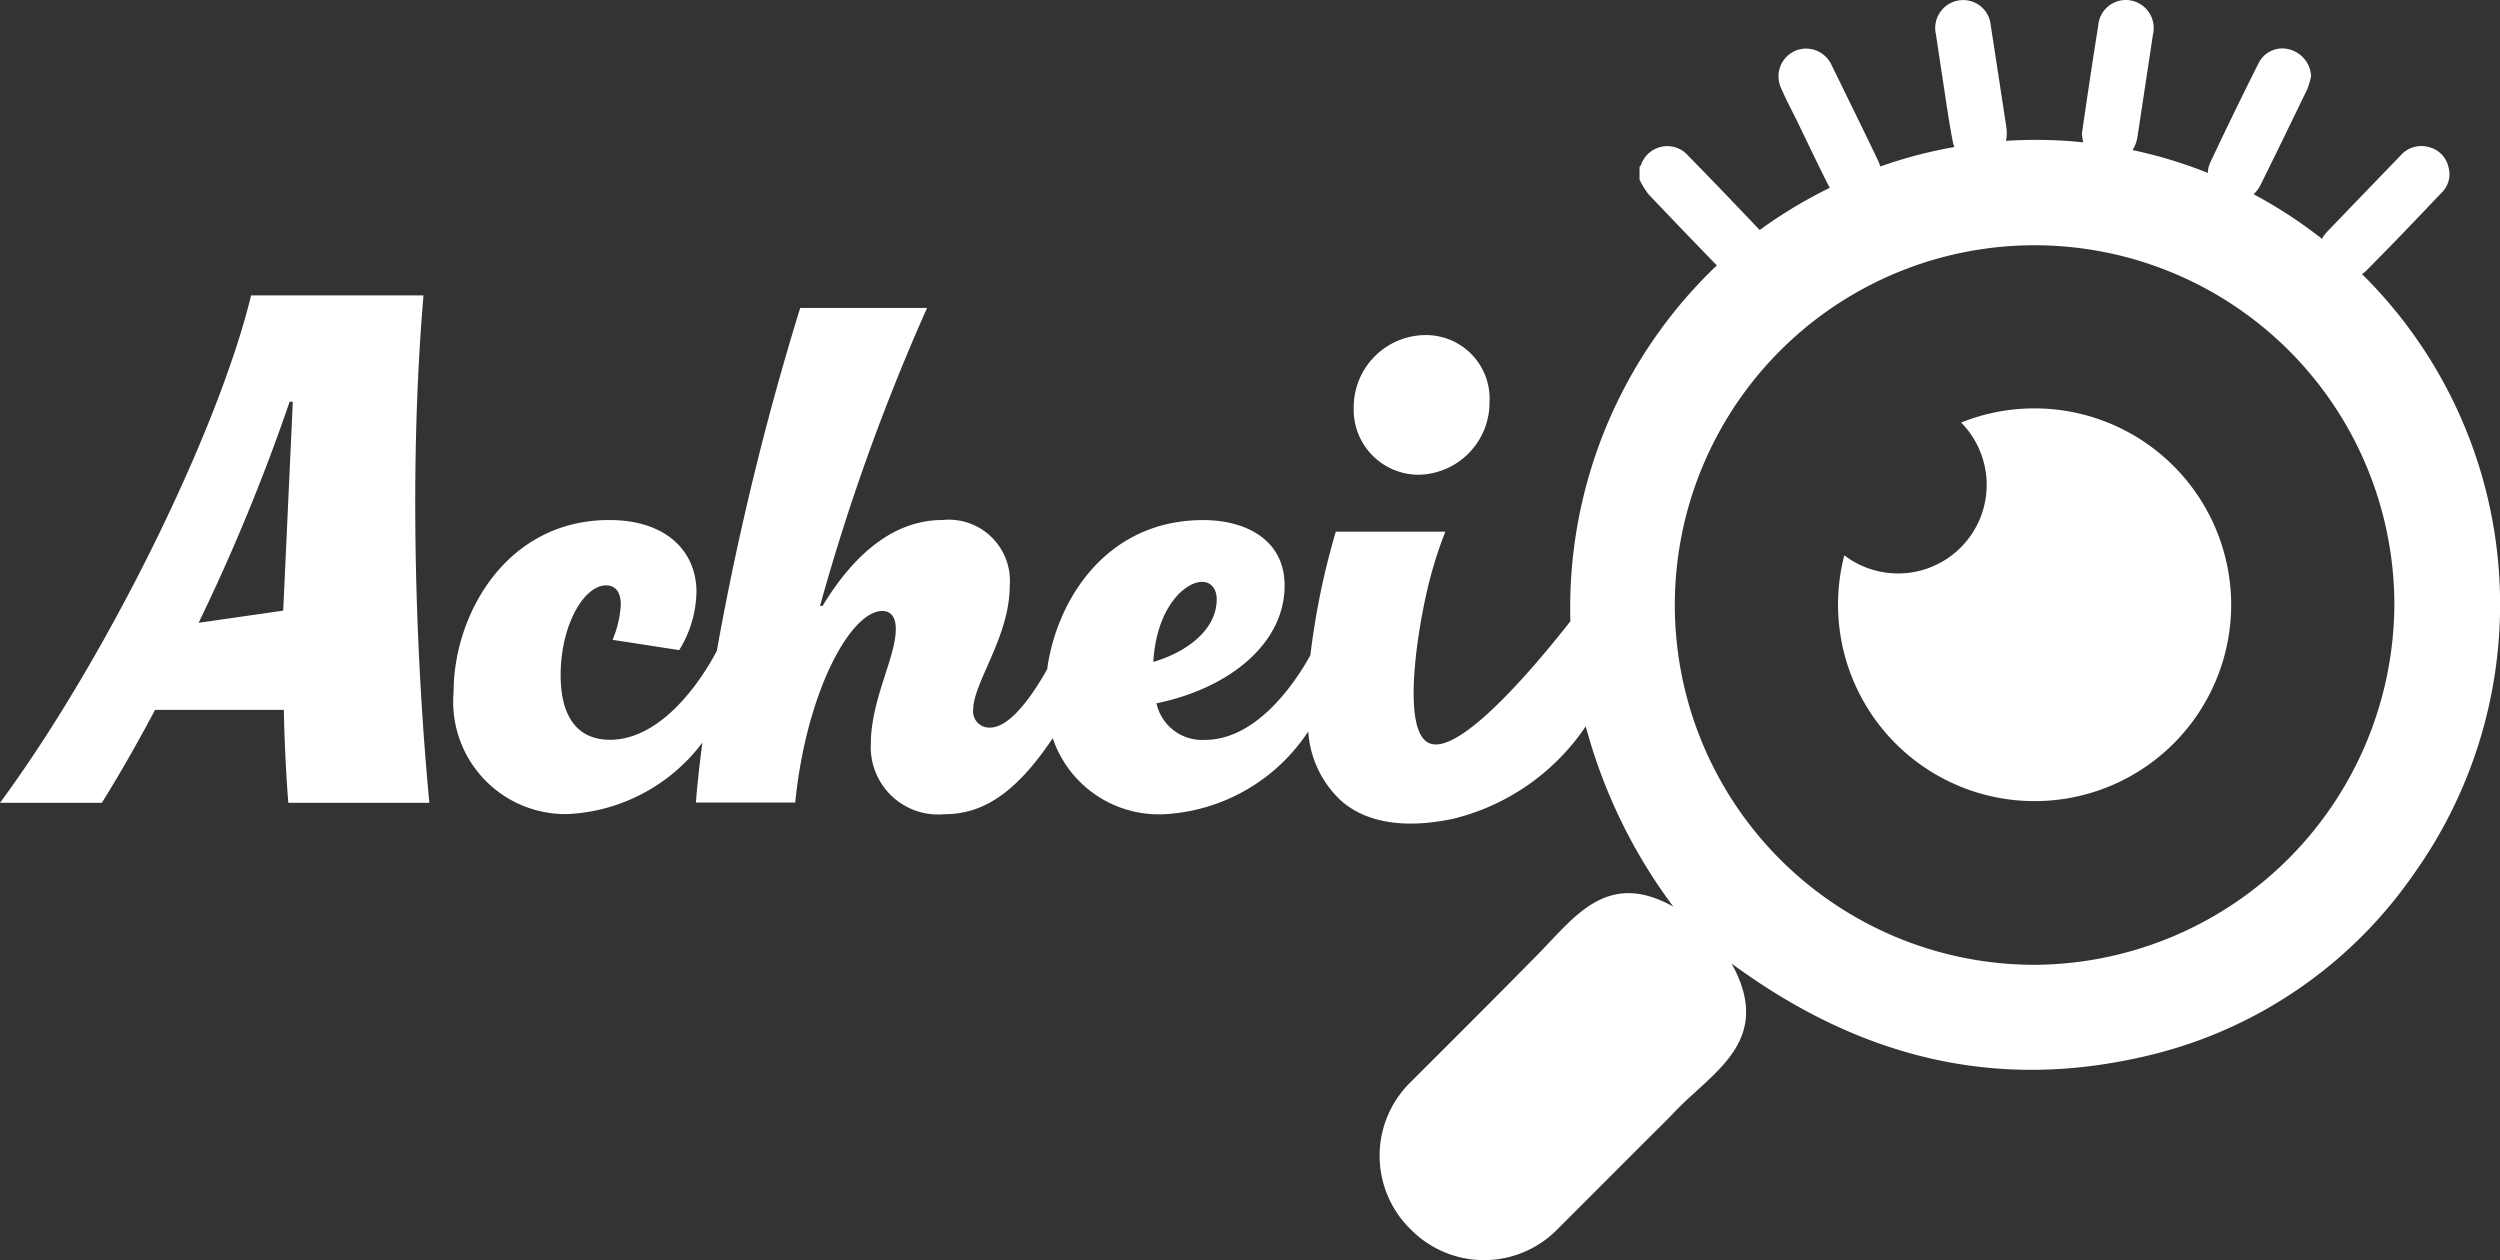
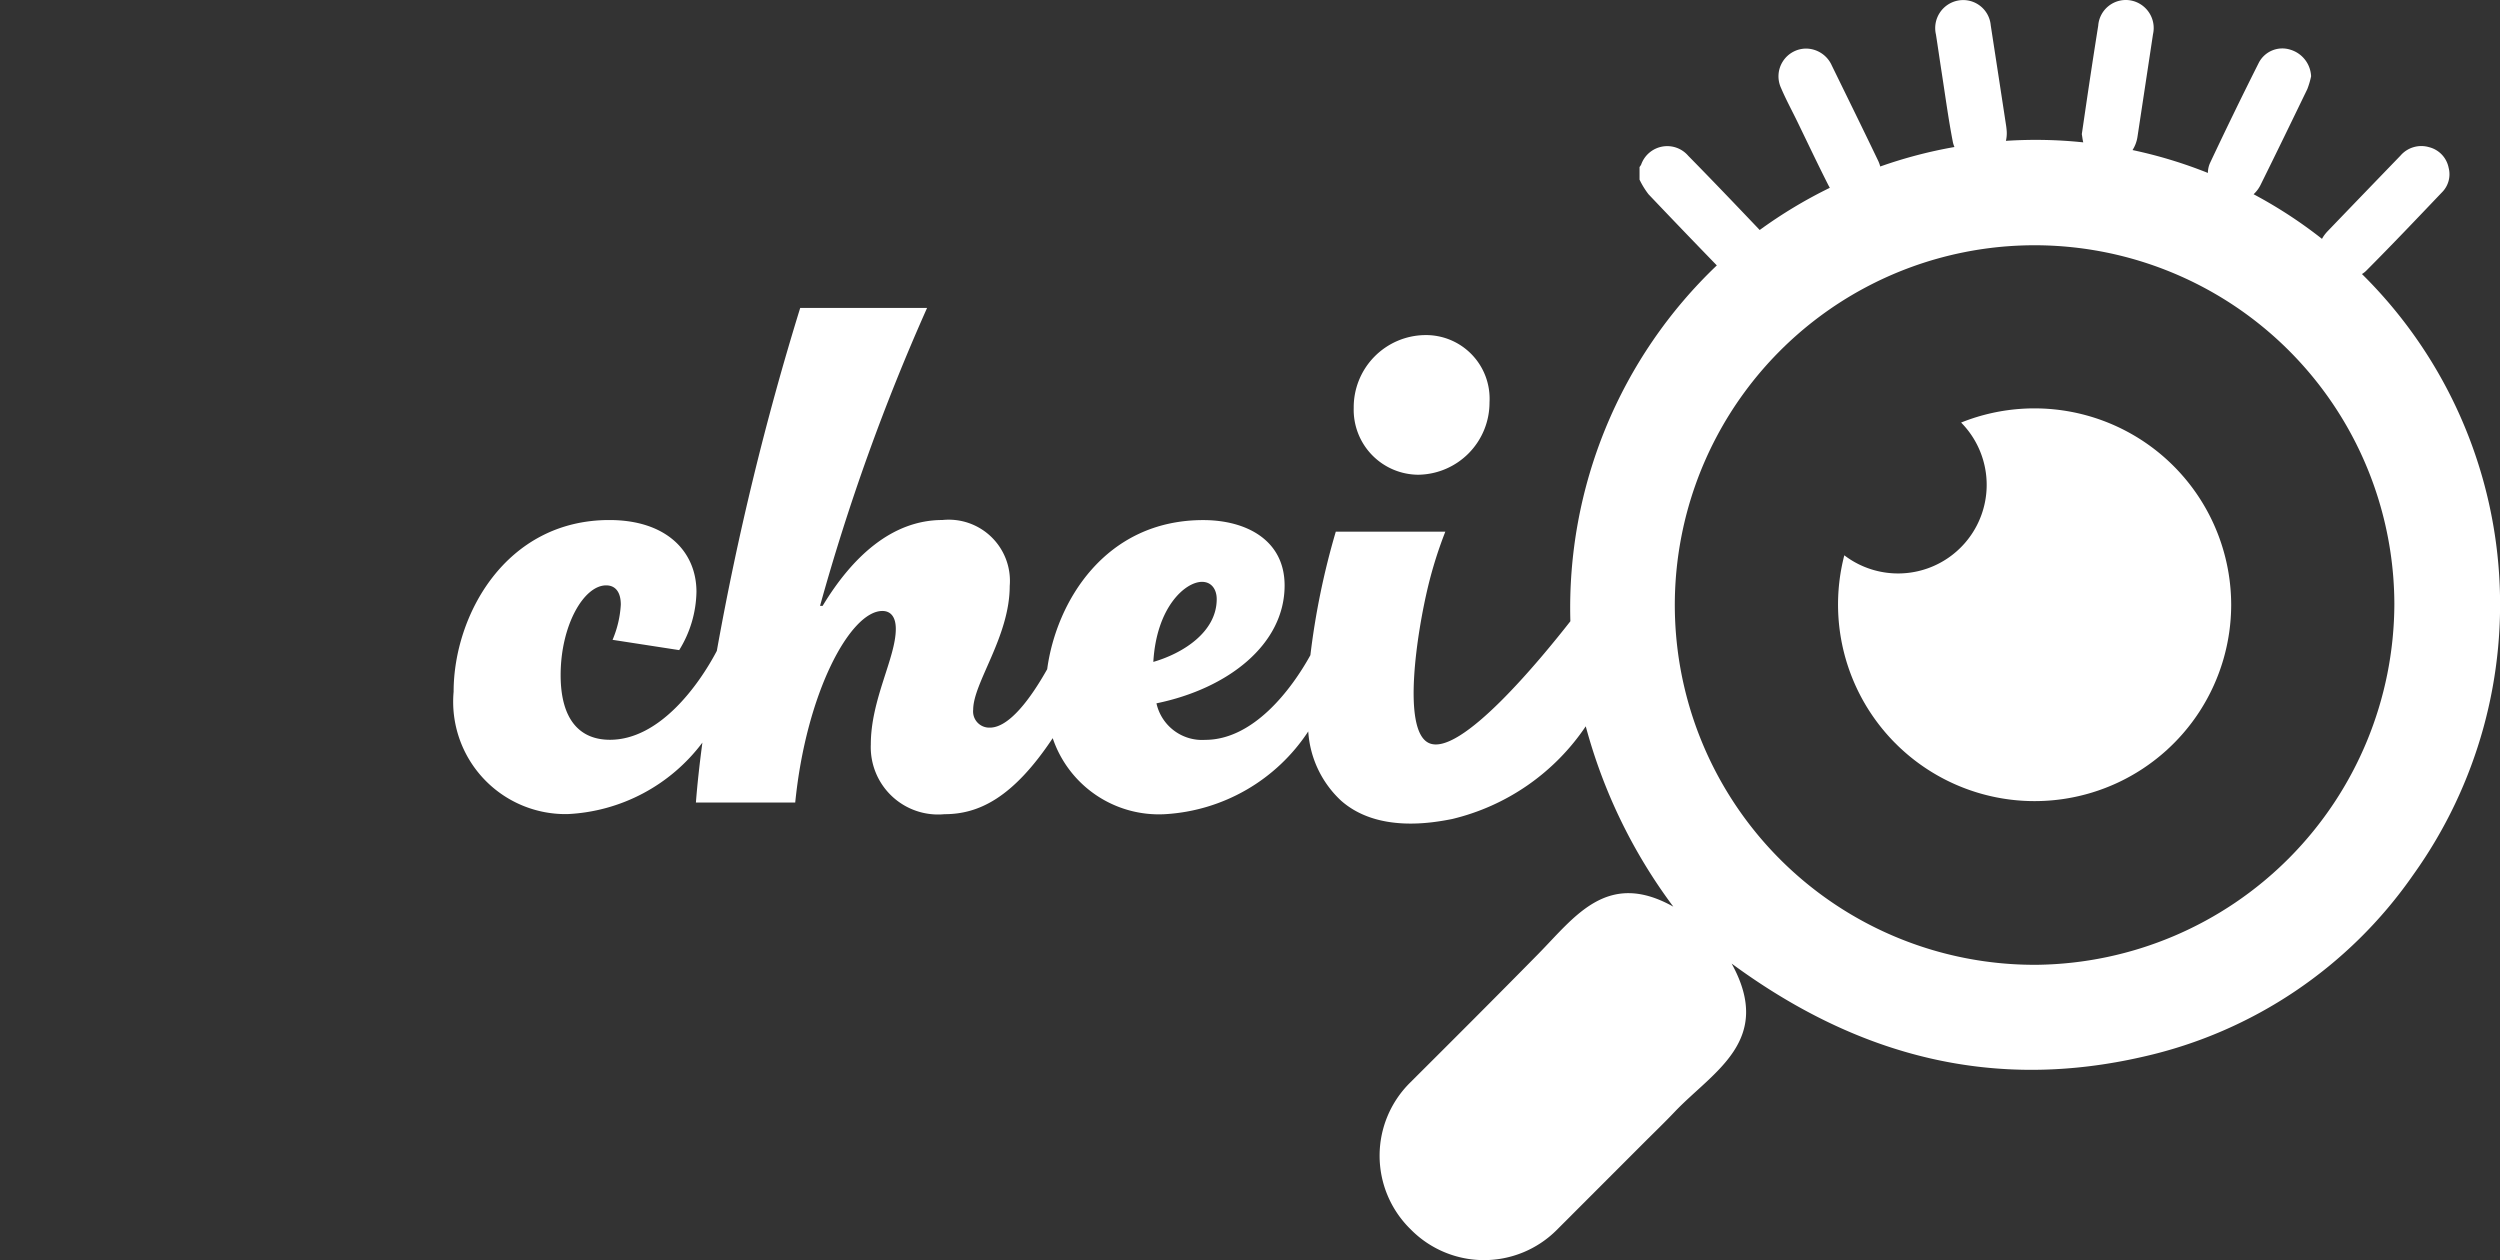
<svg xmlns="http://www.w3.org/2000/svg" id="Grupo_41" data-name="Grupo 41" width="90.946" height="45.839" viewBox="0 0 90.946 45.839">
  <rect x="0" y="0" width="90.946" height="45.839" fill="#333333" stroke="none" />
  <defs>
    <clipPath id="clip-path">
      <rect id="Retângulo_135" data-name="Retângulo 135" width="90.946" height="45.839" fill="none" />
    </clipPath>
  </defs>
  <g id="Grupo_40" data-name="Grupo 40" clip-path="url(#clip-path)">
-     <path id="Caminho_57" data-name="Caminho 57" d="M0,67.528c3.8-5.151,7.9-13.4,9.136-18.46h6.27c-.21,2.471-.3,5.035-.3,7.528,0,4.1.233,7.971.513,10.931H10.488c-.093-1.189-.14-2.307-.163-3.379H5.64c-.862,1.631-1.585,2.82-1.935,3.379Zm10.652-14.59h-.116a71.735,71.735,0,0,1-3.31,8.041l3.077-.443Z" transform="translate(0 -38.323)" fill="#fff" />
    <path id="Caminho_58" data-name="Caminho 58" d="M144.779,9.969a.771.771,0,0,0,.151-.116c.933-.937,1.844-1.894,2.755-2.851a.929.929,0,0,0,.247-.9.965.965,0,0,0-.714-.749,1,1,0,0,0-1.042.313q-1.317,1.363-2.632,2.731a1.444,1.444,0,0,0-.164.2c-.02.031-.037.061-.055.092a16.7,16.7,0,0,0-2.488-1.623,1.148,1.148,0,0,0,.256-.344c.574-1.158,1.137-2.321,1.7-3.484a3.024,3.024,0,0,0,.136-.462,1.057,1.057,0,0,0-.753-.968.963.963,0,0,0-1.152.48q-.91,1.81-1.772,3.642a.89.89,0,0,0-.077.361,16.738,16.738,0,0,0-2.742-.832,1.237,1.237,0,0,0,.182-.495q.282-1.859.563-3.72a1.02,1.02,0,0,0-.8-1.226,1.006,1.006,0,0,0-1.193.915c-.092.576-.182,1.154-.269,1.73-.112.738-.219,1.476-.328,2.216.018.1.026.2.053.3a16.537,16.537,0,0,0-2.814-.055,1.2,1.2,0,0,0,.031-.3c0-.05-.009-.147-.022-.241q-.279-1.83-.561-3.661a1.006,1.006,0,0,0-1.2-.9,1.02,1.02,0,0,0-.793,1.235c.072.462.138.926.21,1.391.129.832.241,1.669.4,2.494a.9.9,0,0,0,.063.206,16.8,16.8,0,0,0-2.7.709,1.183,1.183,0,0,0-.077-.212c-.554-1.156-1.121-2.308-1.684-3.46a1.033,1.033,0,0,0-.931-.618,1.01,1.01,0,0,0-.92,1.426c.18.423.4.828.6,1.239.372.766.736,1.537,1.123,2.3.018.033.035.066.055.1a17.066,17.066,0,0,0-2.551,1.535c-.863-.907-1.726-1.811-2.6-2.7a1.006,1.006,0,0,0-1.712.32.473.473,0,0,1-.059.088v.46a2.957,2.957,0,0,0,.326.532q1.235,1.3,2.485,2.588A17.2,17.2,0,0,0,115.983,22.6c-1.045,1.334-4.045,5.008-5.17,4.419-.959-.5-.407-4.025-.007-5.685a15.156,15.156,0,0,1,.628-1.993h-3.985a27.342,27.342,0,0,0-.924,4.493l0,0c-.7,1.268-2.082,3.081-3.828,3.081a1.7,1.7,0,0,1-1.772-1.329c2.61-.536,4.662-2.144,4.662-4.288,0-1.655-1.4-2.378-2.961-2.378-3.574,0-5.347,2.978-5.676,5.424-.6,1.066-1.382,2.126-2.085,2.126a.588.588,0,0,1-.607-.653c0-.979,1.329-2.656,1.329-4.5a2.226,2.226,0,0,0-2.448-2.4c-1.842,0-3.287,1.351-4.358,3.123h-.094a77.4,77.4,0,0,1,3.893-10.837H87.965a104.817,104.817,0,0,0-3.033,12.475c-.668,1.27-2.093,3.234-3.889,3.234-1.071,0-1.793-.7-1.793-2.354,0-1.8.839-3.263,1.655-3.263.348,0,.534.256.534.7a3.806,3.806,0,0,1-.3,1.281l2.424.374a4.146,4.146,0,0,0,.628-2.122c0-1.445-1.071-2.61-3.169-2.61-3.777,0-5.665,3.473-5.665,6.245a4.087,4.087,0,0,0,4.15,4.452,6.519,6.519,0,0,0,4.9-2.6c-.105.791-.186,1.524-.236,2.181h3.613c.4-4.009,2.006-6.97,3.171-6.97.278,0,.488.186.488.653,0,1.049-.909,2.564-.909,4.2a2.448,2.448,0,0,0,2.68,2.54c1.246,0,2.492-.593,3.937-2.766a4.075,4.075,0,0,0,4.08,2.766,6.7,6.7,0,0,0,5.216-3.011,3.764,3.764,0,0,0,1.193,2.518c1.342,1.187,3.366.8,4.036.67a8.141,8.141,0,0,0,4.866-3.374,19.307,19.307,0,0,0,3.186,6.561c-2.4-1.345-3.572.355-4.912,1.719-1.555,1.581-3.124,3.148-4.672,4.691a3.739,3.739,0,0,0,0,5.3l.053.053a3.74,3.74,0,0,0,5.288,0l3.176-3.178c.374-.374.755-.74,1.121-1.126,1.4-1.469,3.613-2.584,2.067-5.389,4.664,3.429,9.582,4.634,14.985,3.385a16.317,16.317,0,0,0,9.81-6.613,16.887,16.887,0,0,0-1.861-21.852m-42.2,11.194c.348,0,.534.278.534.628,0,1.213-1.257,1.982-2.306,2.284.116-2,1.165-2.912,1.772-2.912m30.366,13.931a13.088,13.088,0,1,1,13.009-13.136,13.167,13.167,0,0,1-13.009,13.136" transform="translate(-58.855 0)" fill="#fff" />
    <path id="Caminho_59" data-name="Caminho 59" d="M229.832,58.115a2.626,2.626,0,0,1-2.586,2.634,2.362,2.362,0,0,1-2.354-2.424,2.626,2.626,0,0,1,2.586-2.656,2.314,2.314,0,0,1,2.354,2.446" transform="translate(-175.646 -43.479)" fill="#fff" />
    <path id="Caminho_60" data-name="Caminho 60" d="M319.647,74.995a7.151,7.151,0,1,1-14.074-1.808,3.224,3.224,0,0,0,4.249-4.829,7.157,7.157,0,0,1,9.825,6.637" transform="translate(-238.48 -52.986)" fill="#fff" />
  </g>
</svg>